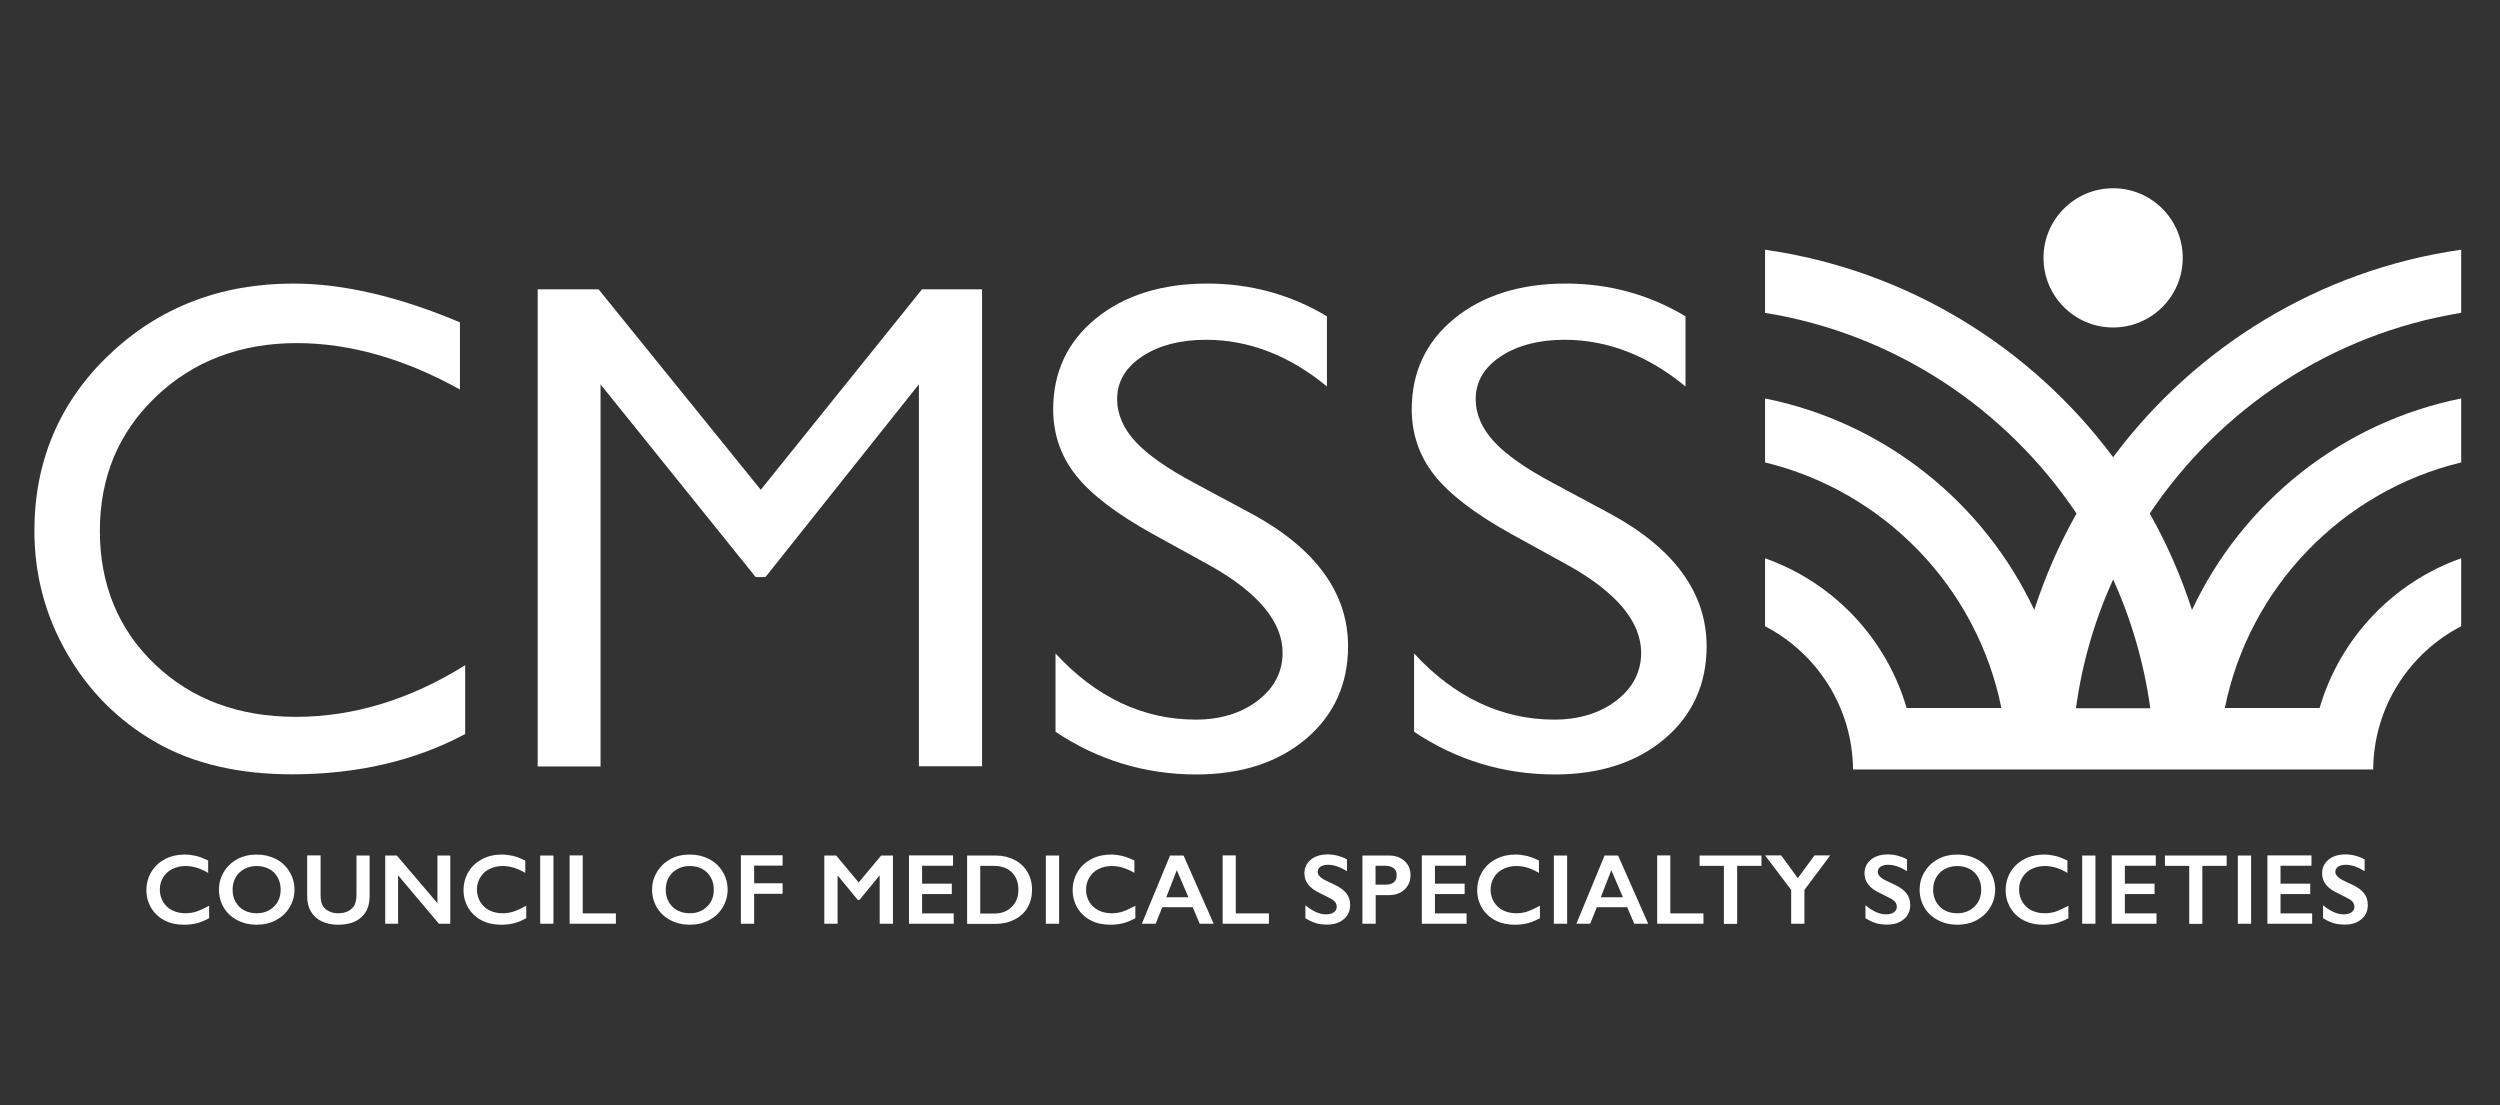
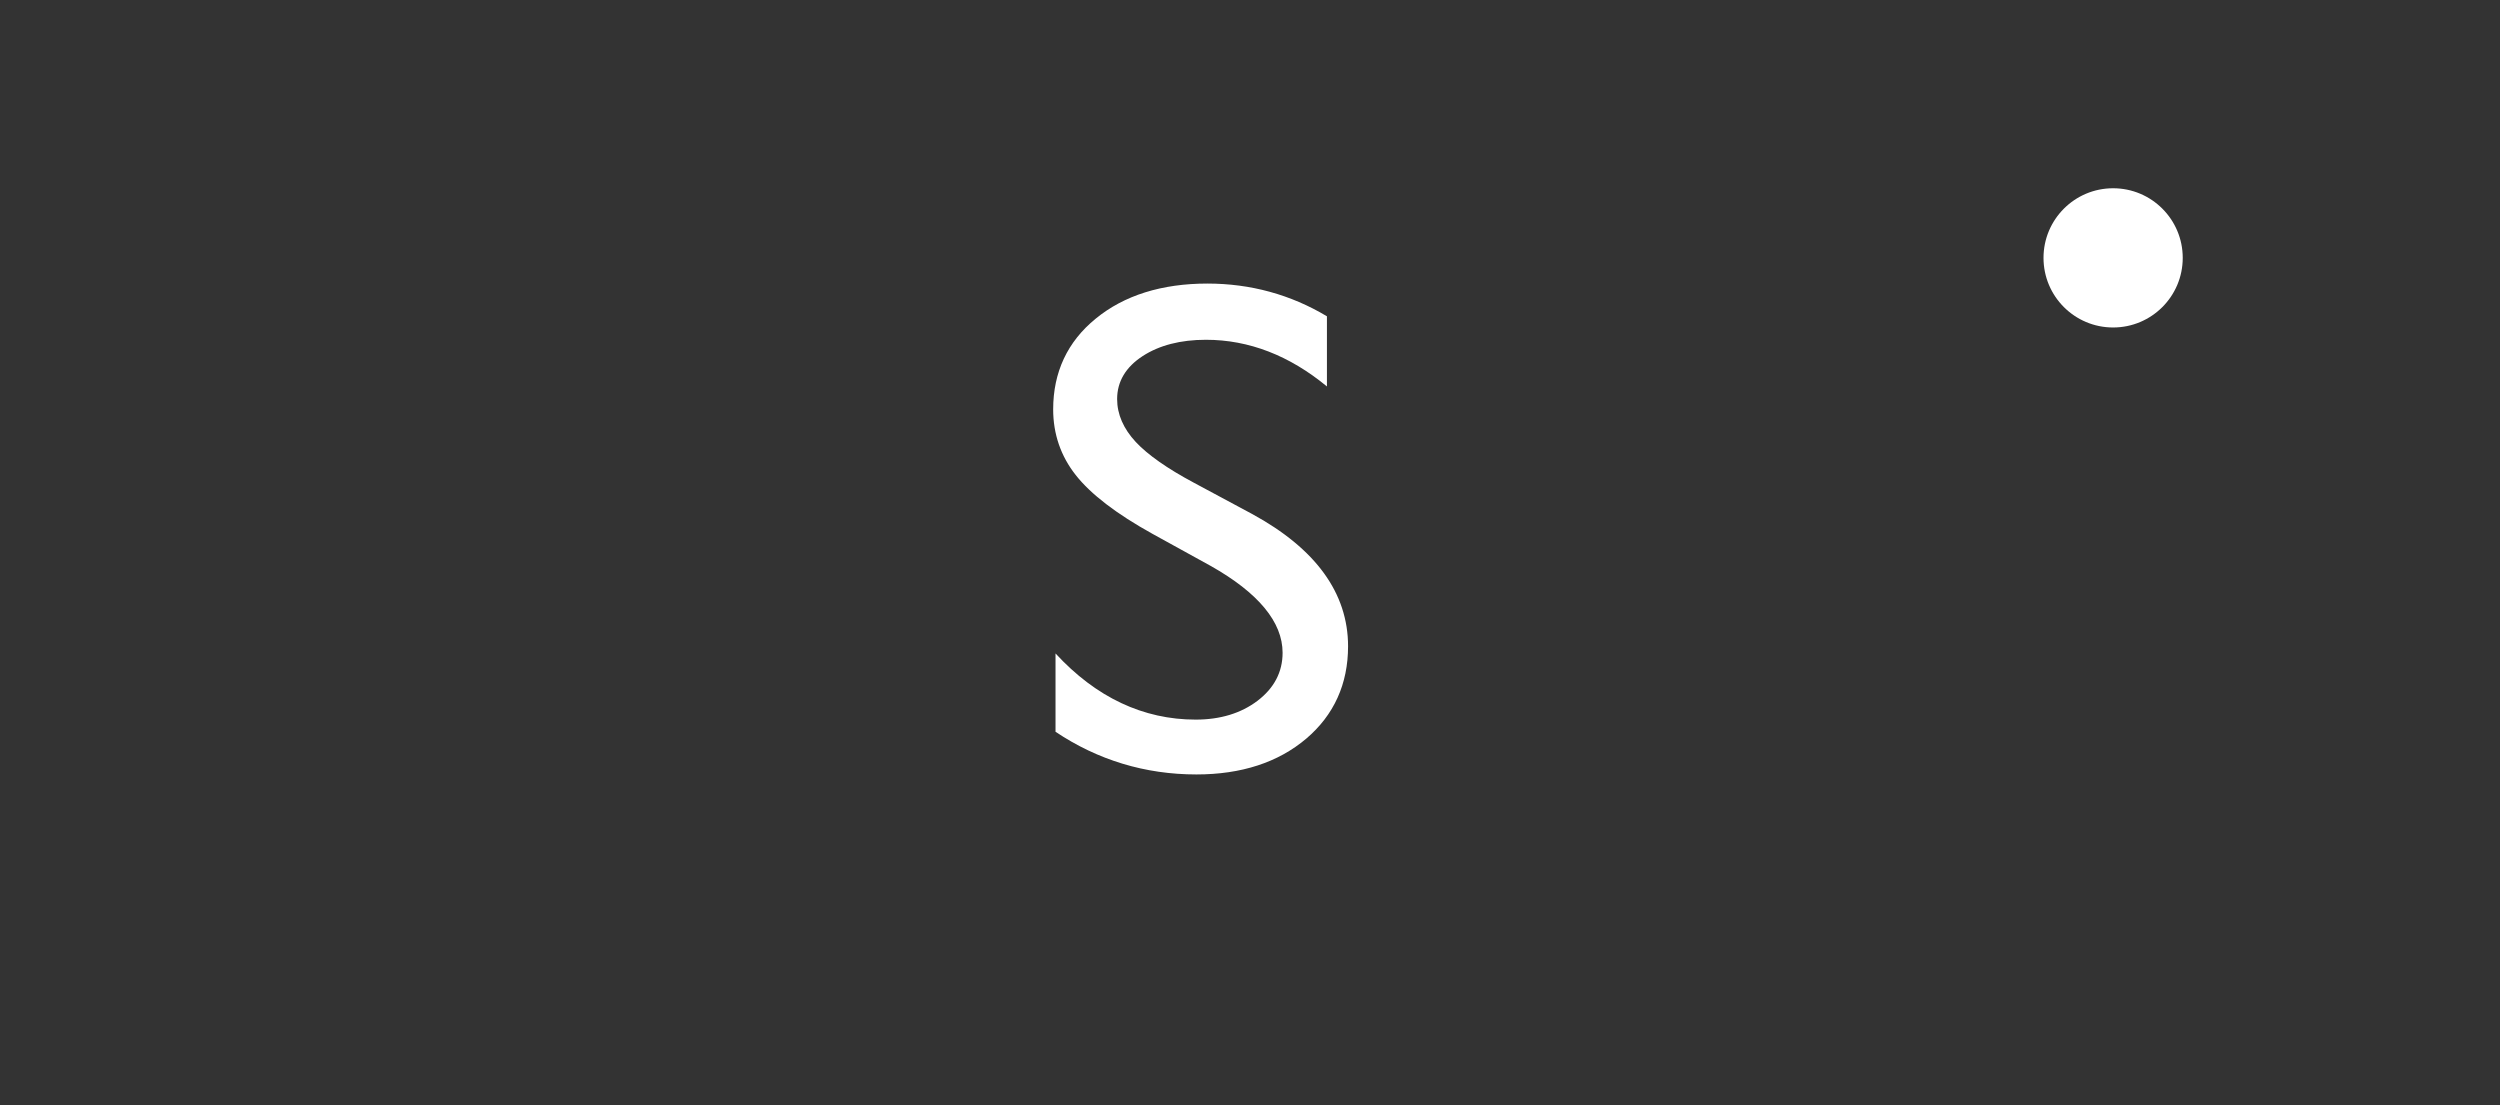
<svg xmlns="http://www.w3.org/2000/svg" id="Layer_1" version="1.1" viewBox="0 0 181 80">
  <rect x="0" y="0" width="181" height="80" fill="#333333" stroke="none" />
  <defs>
    <style> .st0 { fill: #fff; } </style>
  </defs>
  <g id="Artboard1">
-     <path class="st0" d="M7.89,25.69c-3.58,3.43-5.4,7.71-5.4,12.74,0,3.17.79,6.15,2.36,8.87,1.56,2.72,3.72,4.88,6.41,6.43,2.69,1.55,6.01,2.33,9.87,2.33,4.72,0,8.94-.98,12.55-2.92v-4.98c-3.97,2.48-8.09,3.74-12.25,3.74s-7.55-1.27-10.2-3.79c-2.65-2.52-4-5.77-4-9.68s1.37-7.14,4.06-9.71c2.69-2.57,6.12-3.88,10.19-3.88,3.84,0,7.81,1.13,11.82,3.36v-4.86c-4.41-1.87-8.47-2.81-12.07-2.81-5.27,0-9.76,1.74-13.34,5.17Z" />
    <path class="st0" d="M94.57,53.48c2.01-1.71,3.03-3.96,3.03-6.69,0-3.85-2.34-7.07-6.95-9.58l-4.23-2.27c-1.91-1.02-3.32-2.01-4.19-2.94-.89-.96-1.35-2-1.35-3.11,0-1.26.62-2.31,1.85-3.11,1.2-.78,2.74-1.18,4.58-1.18,3.11,0,6.05,1.14,8.76,3.38v-5.08c-2.62-1.57-5.53-2.37-8.65-2.37-3.3,0-6.03.85-8.09,2.54-2.05,1.67-3.08,3.88-3.08,6.57,0,1.78.55,3.38,1.63,4.75,1.09,1.39,2.96,2.82,5.56,4.26l4.21,2.32c3.46,1.95,5.21,4.07,5.21,6.29,0,1.39-.61,2.56-1.82,3.48-1.19.9-2.69,1.36-4.47,1.36-3.8,0-7.22-1.61-10.15-4.79v5.67c3.06,2.05,6.49,3.09,10.2,3.09,3.25,0,5.92-.87,7.95-2.59Z" />
-     <path class="st0" d="M120.53,53.48c2.01-1.71,3.03-3.96,3.03-6.69,0-3.85-2.34-7.07-6.95-9.58l-4.23-2.27c-1.91-1.02-3.32-2.01-4.19-2.94-.89-.96-1.35-2-1.35-3.11,0-1.26.62-2.31,1.85-3.11,1.2-.78,2.74-1.18,4.58-1.18,3.11,0,6.05,1.14,8.76,3.38v-5.08c-2.62-1.57-5.53-2.37-8.65-2.37-3.3,0-6.03.85-8.09,2.54-2.05,1.67-3.08,3.88-3.08,6.57,0,1.78.55,3.38,1.63,4.75,1.09,1.39,2.96,2.82,5.56,4.26l4.21,2.32c3.46,1.95,5.21,4.07,5.21,6.29,0,1.39-.61,2.56-1.82,3.48-1.19.9-2.69,1.36-4.47,1.36-3.8,0-7.22-1.61-10.15-4.79v5.67c3.06,2.05,6.49,3.09,10.2,3.09,3.25,0,5.92-.87,7.95-2.59Z" />
    <circle class="st0" cx="152.99" cy="18.67" r="5.04" />
-     <path class="st0" d="M168.58,62.25c-.31.25-.46.58-.46.99,0,.31.1.58.29.82s.48.44.87.62c.33.16.59.3.8.41.25.14.38.33.38.56,0,.17-.07.3-.21.4-.14.1-.33.15-.57.15-.47,0-.96-.22-1.49-.66v.94c.28.17.54.29.77.36.23.07.5.1.82.1.49,0,.88-.13,1.19-.39s.46-.6.46-1.03c0-.33-.09-.61-.27-.84-.18-.24-.47-.45-.88-.64-.47-.22-.75-.35-.82-.4-.25-.16-.38-.33-.38-.52,0-.15.07-.28.2-.37.13-.09.32-.14.56-.14.4,0,.85.15,1.36.46v-.85c-.45-.24-.91-.36-1.39-.36-.51,0-.92.13-1.23.38M164.16,61.94v4.94h3.24v-.75h-2.29v-1.4h2.15v-.75h-2.15v-1.3h2.24v-.75h-3.19ZM162.02,66.88h.96v-4.94h-.96v4.94ZM156.74,61.94v.75h1.76v4.2h.95v-4.2h1.76v-.75h-4.47ZM152.89,61.94v4.94h3.24v-.75h-2.29v-1.4h2.15v-.75h-2.15v-1.3h2.24v-.75h-3.19ZM150.75,66.88h.96v-4.94h-.96v4.94ZM146.57,62.2c-.42.21-.76.52-1,.92-.24.4-.36.84-.36,1.34,0,.46.12.89.35,1.28.24.39.56.69.97.9.41.21.88.31,1.4.31.36,0,.67-.04.94-.11.27-.07.56-.19.88-.36v-.9c-.38.2-.69.34-.93.42-.25.08-.5.12-.78.12-.35,0-.67-.07-.96-.21-.28-.14-.5-.35-.66-.61-.15-.26-.24-.56-.24-.89s.08-.62.24-.88c.16-.27.38-.47.66-.61.28-.14.6-.22.95-.22.28,0,.55.04.81.12.26.08.54.2.84.38v-.9c-.31-.15-.6-.26-.87-.33-.27-.06-.54-.1-.83-.1-.52,0-1,.11-1.42.33M140.18,63.53c.14-.26.35-.46.62-.61.27-.14.57-.22.9-.22s.63.07.9.21c.27.14.47.35.62.61.15.26.22.56.22.89,0,.5-.16.91-.49,1.23-.33.32-.74.48-1.25.48-.34,0-.63-.07-.9-.21-.27-.14-.47-.35-.62-.61s-.22-.56-.22-.88c0-.33.07-.63.22-.89M140.3,62.21c-.41.22-.73.53-.97.93-.24.4-.35.83-.35,1.28s.12.9.35,1.29.56.69.98.91c.42.22.88.33,1.4.33s.99-.11,1.4-.33c.41-.22.74-.52.98-.92.24-.4.36-.82.36-1.29s-.12-.91-.37-1.31c-.24-.4-.57-.7-.98-.91-.41-.21-.87-.32-1.38-.32-.53,0-1,.11-1.41.33M135.45,62.25c-.31.25-.46.58-.46.99,0,.31.1.58.29.82.19.24.48.44.87.62.33.16.59.3.8.41.25.14.38.33.38.56,0,.17-.07.3-.21.4-.14.1-.33.15-.57.15-.47,0-.96-.22-1.49-.66v.94c.28.17.54.29.77.36.23.07.5.1.82.1.49,0,.88-.13,1.19-.39.31-.26.46-.6.46-1.03,0-.33-.09-.61-.27-.84-.18-.24-.47-.45-.88-.64-.47-.22-.75-.35-.82-.4-.25-.16-.38-.33-.38-.52,0-.15.07-.28.2-.37.14-.09.32-.14.56-.14.4,0,.85.15,1.36.46v-.85c-.45-.24-.91-.36-1.39-.36-.51,0-.92.13-1.23.38M127.8,61.94l1.88,2.49v2.45h.96v-2.45l1.87-2.5h-1.14l-1.21,1.65-1.2-1.65h-1.17ZM123.05,61.94v.75h1.76v4.2h.96v-4.2h1.76v-.75h-4.47ZM119.98,61.94v4.94h3.35v-.75h-2.4v-4.2h-.95ZM116.66,63l.84,1.96h-1.6l.76-1.96ZM116.17,61.94l-2.04,4.94h1l.48-1.2h2.2l.51,1.2h1.01l-2.18-4.94h-.97ZM112.5,66.88h.96v-4.94h-.96v4.94ZM108.31,62.2c-.42.21-.76.52-1,.92-.24.4-.36.84-.36,1.34,0,.46.12.89.35,1.28.24.39.56.69.97.9s.88.31,1.4.31c.36,0,.67-.04.94-.11.27-.07.56-.19.88-.36v-.9c-.38.2-.69.34-.93.42-.25.08-.51.12-.78.12-.35,0-.67-.07-.96-.21-.28-.14-.5-.35-.66-.61s-.24-.56-.24-.89.08-.62.24-.88c.16-.27.38-.47.66-.61.28-.14.6-.22.95-.22.28,0,.55.04.81.12.26.08.54.2.84.38v-.9c-.31-.15-.6-.26-.87-.33-.27-.06-.54-.1-.83-.1-.52,0-1,.11-1.42.33M102.94,61.94v4.94h3.24v-.75h-2.29v-1.4h2.15v-.75h-2.15v-1.3h2.24v-.75h-3.19ZM99.59,64.06v-1.38h.65c.58,0,.88.23.88.68,0,.23-.07.4-.21.52-.14.12-.34.17-.59.17h-.72ZM98.64,61.94v4.94h.96v-2.07h.92c.48,0,.87-.13,1.16-.4.29-.27.44-.61.44-1.04s-.14-.77-.43-1.03c-.29-.27-.66-.4-1.13-.4h-1.91ZM94.9,62.25c-.31.25-.46.58-.46.99,0,.31.1.58.29.82.19.24.48.44.87.62.33.16.59.3.8.41.25.14.38.33.38.56,0,.17-.07.3-.21.4-.14.1-.33.15-.57.15-.47,0-.96-.22-1.49-.66v.94c.28.17.54.29.77.36.23.07.5.1.82.1.49,0,.88-.13,1.19-.39.31-.26.46-.6.46-1.03,0-.33-.09-.61-.27-.84s-.47-.45-.88-.64c-.47-.22-.75-.35-.82-.4-.25-.16-.38-.33-.38-.52,0-.15.07-.28.2-.37.13-.09.32-.14.56-.14.4,0,.85.15,1.36.46v-.85c-.45-.24-.91-.36-1.39-.36-.51,0-.92.13-1.23.38M88.52,61.94v4.94h3.35v-.75h-2.4v-4.2h-.95ZM85.2,63l.84,1.96h-1.6l.76-1.96ZM84.71,61.94l-2.04,4.94h1l.48-1.2h2.2l.51,1.2h1.01l-2.18-4.94h-.97ZM79.02,62.2c-.42.21-.76.52-1,.92-.24.4-.36.84-.36,1.34,0,.46.12.89.35,1.28.24.39.56.69.97.9s.88.31,1.4.31c.36,0,.67-.04.94-.11.27-.07.56-.19.88-.36v-.9c-.38.2-.69.34-.93.42-.25.08-.5.12-.78.12-.35,0-.67-.07-.96-.21-.28-.14-.5-.35-.66-.61s-.24-.56-.24-.89.08-.62.24-.88c.16-.27.38-.47.66-.61.28-.14.6-.22.95-.22.28,0,.55.04.81.12.26.08.54.2.84.38v-.9c-.31-.15-.6-.26-.87-.33-.27-.06-.54-.1-.83-.1-.52,0-1,.11-1.42.33M75.72,66.88h.96v-4.94h-.96v4.94ZM70.97,66.14v-3.45h.98c.54,0,.98.15,1.3.46.32.31.48.73.48,1.26s-.16.93-.48,1.25c-.32.32-.74.48-1.27.48h-1.01ZM70.02,61.94v4.95h2.01c.53,0,1-.1,1.41-.31.41-.2.73-.49.95-.87.22-.37.33-.8.33-1.29s-.11-.9-.33-1.28c-.22-.38-.53-.67-.93-.88-.4-.21-.86-.32-1.37-.32h-2.07ZM65.81,61.94v4.94h3.24v-.75h-2.29v-1.4h2.15v-.75h-2.15v-1.3h2.24v-.75h-3.19ZM59.68,61.94v4.94h.96v-3.47h.03l1.43,1.74h.13l1.43-1.74h.03v3.47h.96v-4.94h-.85l-1.63,1.95-1.63-1.95h-.86ZM53.64,61.94v4.94h.96v-2.17h2.06v-.76h-2.06v-1.28h2.06v-.75h-3.02ZM48.42,63.53c.14-.26.35-.46.62-.61s.57-.22.9-.22.63.07.9.21c.27.14.47.35.62.61.15.26.22.56.22.89,0,.5-.16.91-.49,1.23-.33.32-.74.48-1.25.48-.34,0-.63-.07-.9-.21-.27-.14-.47-.35-.62-.61s-.22-.56-.22-.88.07-.63.21-.89M48.53,62.21c-.41.22-.73.53-.97.93-.24.4-.35.83-.35,1.28s.12.9.35,1.29c.24.39.56.69.98.91.42.22.88.33,1.4.33s.99-.11,1.4-.33c.41-.22.74-.52.98-.92.24-.4.36-.82.36-1.29s-.12-.91-.37-1.31c-.24-.4-.57-.7-.98-.91-.41-.21-.87-.32-1.38-.32-.54,0-1.01.11-1.42.33M41.24,61.94v4.94h3.35v-.75h-2.4v-4.2h-.96ZM39.11,66.88h.96v-4.94h-.96v4.94ZM34.92,62.2c-.42.21-.76.52-1,.92-.24.4-.36.84-.36,1.34,0,.46.12.89.35,1.28.24.39.56.69.97.9s.88.31,1.4.31c.36,0,.67-.04.94-.11.27-.07.56-.19.88-.36v-.9c-.38.2-.69.34-.93.42-.25.08-.51.12-.78.12-.35,0-.67-.07-.96-.21-.28-.14-.5-.35-.66-.61-.15-.26-.24-.56-.24-.89s.08-.62.24-.88c.16-.27.38-.47.66-.61.28-.14.6-.22.95-.22.28,0,.55.04.81.12.26.08.54.2.84.38v-.9c-.31-.15-.6-.26-.87-.33-.27-.06-.54-.1-.83-.1-.53,0-1,.11-1.43.33M27.89,61.94v4.94h.93v-3.51l2.96,3.51h.82v-4.94h-.93v3.45l-2.94-3.45h-.84ZM22.24,61.93v2.98c0,.42.09.78.27,1.08.18.31.43.54.77.71.34.16.73.25,1.19.25.73,0,1.29-.18,1.69-.54.4-.36.6-.87.6-1.53v-2.94h-.95v2.81c0,.33-.05.58-.14.77-.09.18-.25.33-.45.44-.2.11-.45.16-.75.16-.27,0-.5-.06-.7-.17-.2-.11-.35-.26-.43-.43-.09-.17-.13-.41-.13-.71v-2.88h-.96ZM17.06,63.53c.14-.26.35-.46.62-.61.27-.14.57-.22.9-.22s.64.07.9.21c.27.14.48.35.62.61.15.26.22.56.22.89,0,.5-.16.91-.49,1.23-.33.32-.74.48-1.25.48-.34,0-.63-.07-.9-.21-.27-.14-.47-.35-.62-.61-.15-.26-.22-.56-.22-.88,0-.33.07-.63.22-.89M17.17,62.21c-.41.22-.73.53-.97.93-.24.4-.35.83-.35,1.28s.12.9.35,1.29c.24.39.56.69.98.91.42.22.88.33,1.4.33s.99-.11,1.4-.33c.41-.22.74-.52.98-.92.24-.4.36-.82.36-1.29s-.12-.91-.37-1.31c-.24-.4-.57-.7-.98-.91-.41-.21-.87-.32-1.38-.32-.53,0-1,.11-1.41.33M11.96,62.2c-.42.21-.76.52-1,.92-.24.4-.36.84-.36,1.34,0,.46.12.89.35,1.28.24.39.56.69.97.9s.88.31,1.4.31c.36,0,.67-.04.94-.11.27-.07.56-.19.88-.36v-.9c-.38.2-.69.34-.93.42-.25.08-.51.12-.78.12-.35,0-.67-.07-.96-.21-.28-.14-.5-.35-.66-.61-.15-.26-.24-.56-.24-.89s.08-.62.24-.88c.16-.27.38-.47.66-.61.28-.14.6-.22.95-.22.28,0,.55.04.81.12.26.08.54.2.84.38v-.9c-.31-.15-.6-.26-.87-.33-.27-.06-.54-.1-.83-.1-.52,0-1,.11-1.43.33" />
-     <path class="st0" d="M71.1,55.49V20.95h-4.35l-11.67,14.51-11.74-14.51h-4.41v34.54h4.55v-27.66l11.23,13.95h.71l11.11-13.96v27.66h4.57Z" />
-     <path class="st0" d="M178.19,22.65v-4.57c-10.28,1.46-19.26,7.05-25.2,15.02-5.94-7.97-14.91-13.55-25.2-15.02v4.57c9.38,1.52,17.47,6.94,22.55,14.53-1.24,2.2-2.27,4.54-3.06,6.98-3.65-7.78-10.85-13.58-19.49-15.31v4.63c8.62,2.09,15.35,9.04,17.11,17.78h-6.86c-1.47-5.05-5.32-9.1-10.25-10.84v4.92c3.75,1.95,6.33,5.86,6.37,10.37h37.66c.03-4.51,2.61-8.42,6.37-10.37v-4.92c-4.93,1.74-8.78,5.79-10.25,10.84h-6.86c1.76-8.74,8.49-15.7,17.11-17.78v-4.63c-8.64,1.73-15.84,7.53-19.49,15.31-.79-2.44-1.81-4.78-3.06-6.98,5.08-7.59,13.17-13.01,22.55-14.53ZM155.68,51.28h-5.38c.44-3.28,1.37-6.42,2.69-9.33,1.32,2.91,2.24,6.05,2.69,9.33Z" />
  </g>
</svg>